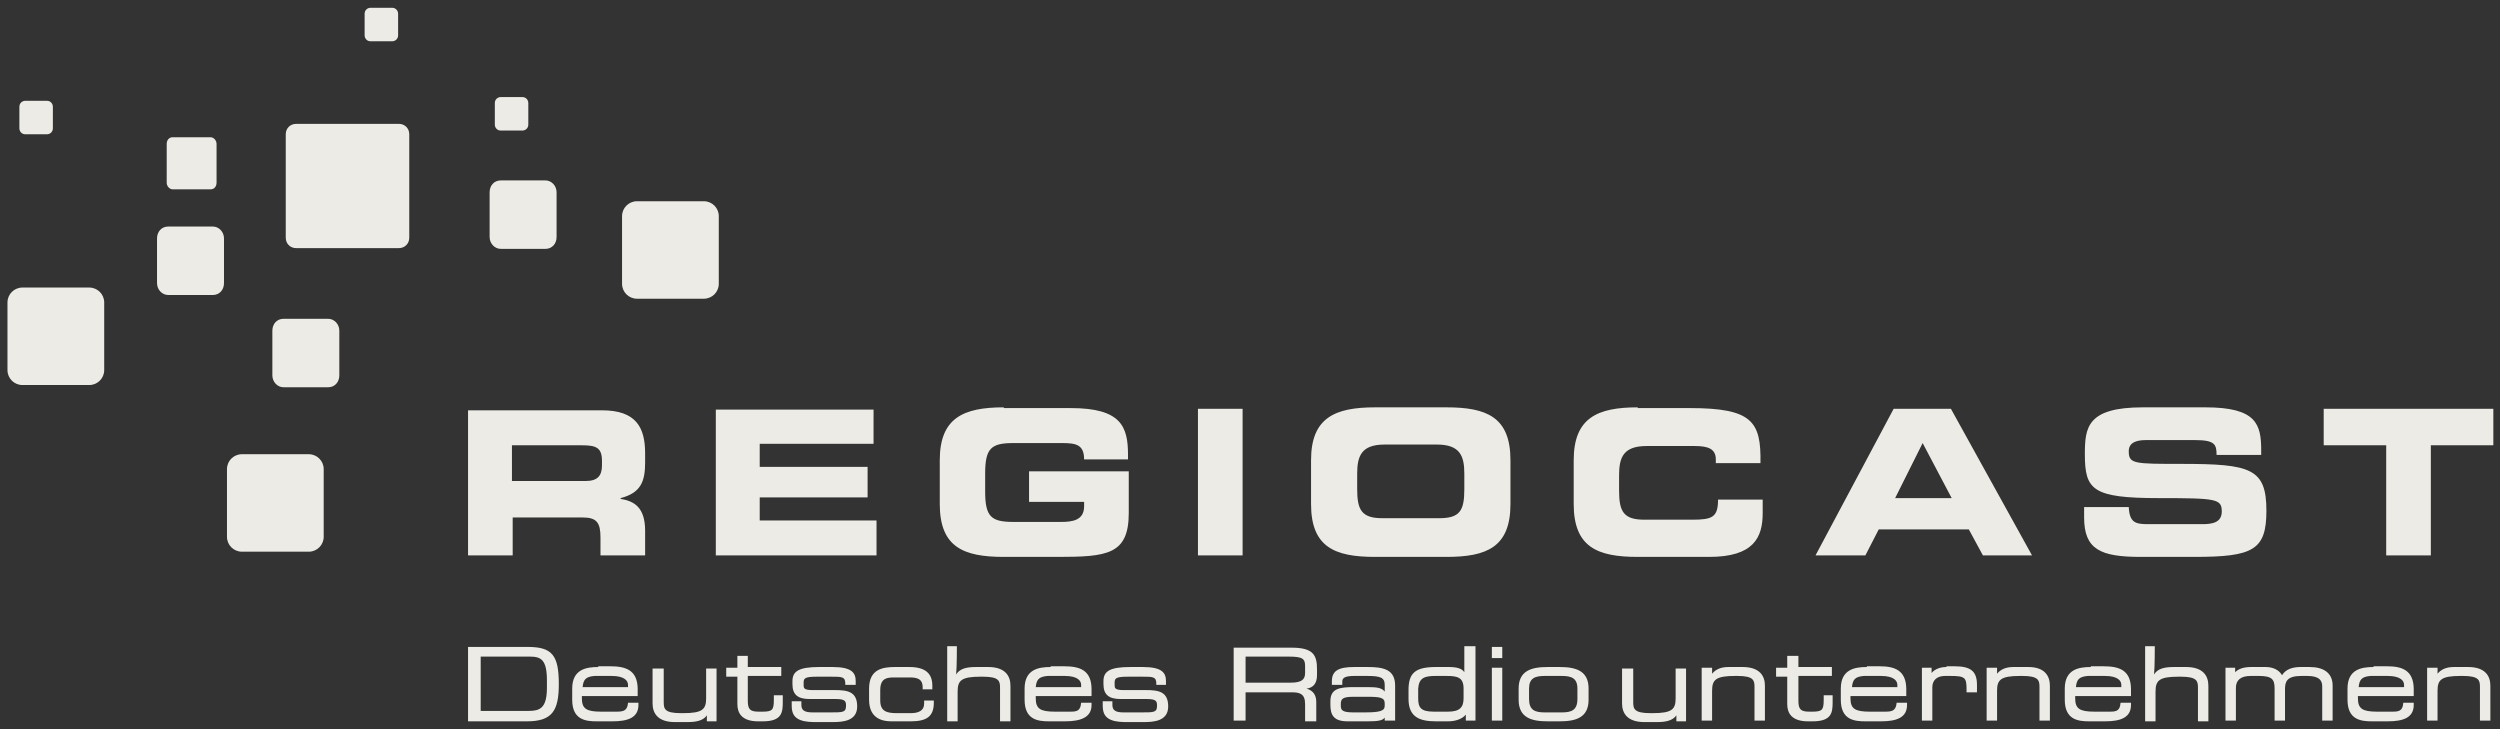
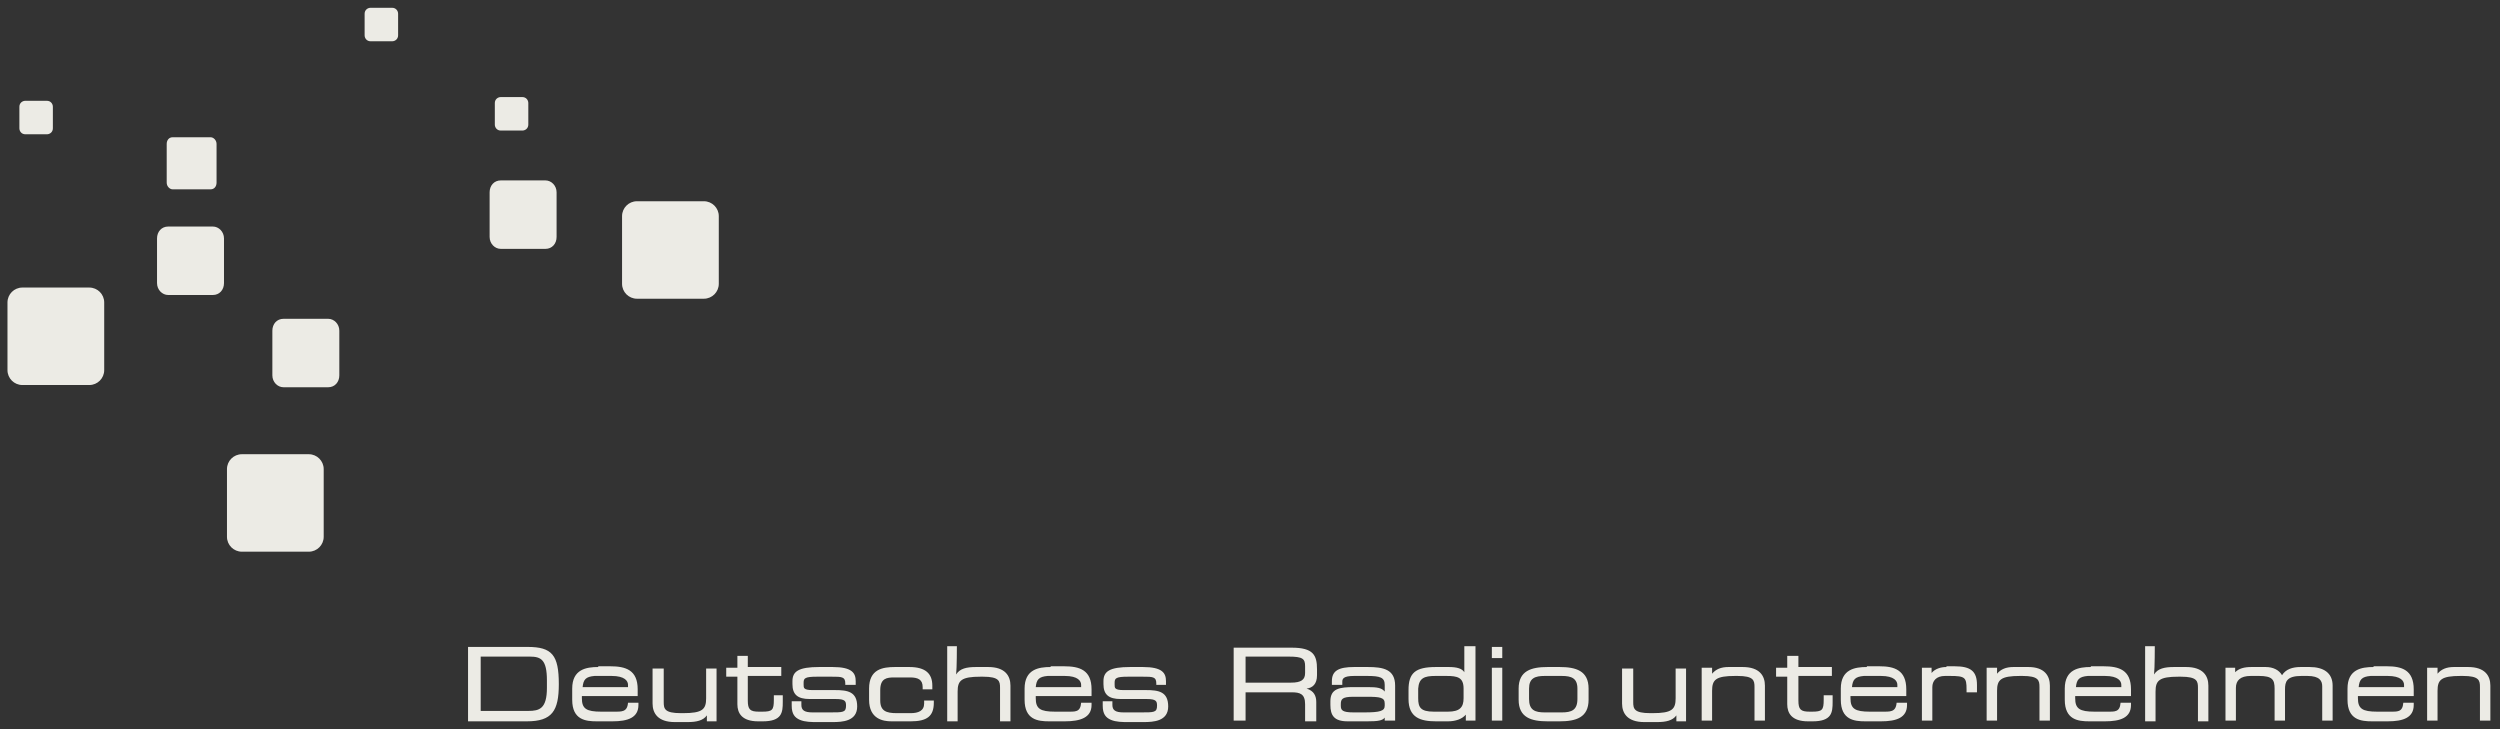
<svg xmlns="http://www.w3.org/2000/svg" version="1.1" id="svg3680" x="0px" y="0px" width="336px" height="98px" viewBox="0 0 336 98" style="enable-background:new 0 0 336 98;" xml:space="preserve">
  <rect x="0" y="0" width="336" height="98" fill="#333333" stroke="none" />
  <style type="text/css">
	.st0{fill:#ECEBE5;}
</style>
  <g id="layer1" transform="translate(7.205,-377.853)">
-     <path id="path58" class="st0" d="M32.6,394.5c-0.8,0-1.4,0.6-1.4,1.4v13.9c0,0.8,0.6,1.4,1.4,1.4h13.8c0.8,0,1.4-0.6,1.4-1.4v-13.9   c0-0.8-0.6-1.4-1.4-1.4H32.6z M127.7,432.6c-5.4,0-8.6,1.4-8.6,7.1v5.9c0,5.8,3.2,7.1,8.6,7.1h7.2c6.7,0,9.6-0.3,9.6-5.9v-5.6   h-13.4v4.1h7.4v0.6c0,1.9-1.6,2.1-3.1,2.1h-6.4c-3,0-3.8-0.7-3.8-4.1v-2.4c0-3.4,0.8-4.1,3.8-4.1h6.5c1.9,0,3,0.2,3,2.2h5.9v-0.6   c0-3.8-0.9-6.3-7.7-6.3H127.7z M177.6,432.6c-5.4,0-8.6,1.4-8.6,7.1v5.9c0,5.8,3.2,7.1,8.6,7.1h9.6c5.4,0,8.6-1.3,8.6-7.1v-5.9   c0-5.8-3.2-7.1-8.6-7.1H177.6z M212.9,432.6c-5.4,0-8.6,1.4-8.6,7.1v5.9c0,5.8,3.2,7.1,8.6,7.1h9.6c6,0,7.2-2.6,7.2-5.9v-1.8h-6   c0,2.4-0.8,2.7-3.5,2.7h-6.4c-2.8,0-3.4-1.1-3.4-3.9v-2.1c0-2.4,0.6-3.9,3.7-3.9h6.5c1.8,0,2.8,0.4,2.8,1.8v0.5h6   c0.1-5.6-1.1-7.4-9.5-7.4H212.9z M280.8,432.6c-7.5,0-7.8,2.7-7.8,6.3c0,4.8,1,5.9,10,5.9c7.7,0,8.4,0.1,8.4,1.8   c0,1.5-1.3,1.7-2.6,1.7h-7.3c-1.7,0-2.5-0.2-2.6-2.3h-6v1.4c0,4.3,2.2,5.3,7.6,5.3h7.2c7.9,0,9.7-0.9,9.7-6.2   c0-5.7-2.1-6.3-11.4-6.3c-6.4,0-7.1,0-7.1-1.7c0-1.1,0.9-1.5,2.3-1.5h6.6c2.7,0,2.9,0.6,2.9,2h6v-0.6c0-3.5-0.6-5.8-7.5-5.8H280.8z    M55.7,432.8v19.7h6v-5.1h9.4c1.9,0,2.4,0.7,2.4,2.7v2.4h6v-3.3c0-3.2-1.5-4-3.3-4.3v-0.1c2.7-0.7,3.3-2.2,3.3-4.8v-1.2   c0-3.5-1.2-5.8-5.8-5.8H55.7z M305.1,432.8v4.9h8.4v14.8h6v-14.8h8.4v-4.9H305.1z M89,432.8v19.7h21.6v-4.7H94.9v-3.1h14.5v-4.1   H94.9v-3.1h15.3v-4.6H89z M153.8,432.8v19.7h6v-19.7H153.8z M247.3,432.8l-10.5,19.7h6.7l1.8-3.5h12.1l1.9,3.5h6.6L255,432.8H247.3   z M251.2,437.4l3.9,7.4h-7.6L251.2,437.4z M178.9,437.6h7c3.1,0,3.7,1.5,3.7,3.9v2.1c0,2.9-0.6,3.9-3.4,3.9h-7.6   c-2.8,0-3.4-1.1-3.4-3.9v-2.1C175.2,439.1,175.8,437.6,178.9,437.6z M61.7,437.7H71c1.9,0,2.7,0.3,2.7,2.1v0.6   c0,1.4-0.6,2.1-2.2,2.1h-9.9V437.7z" />
    <path id="path66" class="st0" d="M42.6,378.9c-0.4,0-0.8,0.3-0.8,0.8v2.9c0,0.4,0.3,0.8,0.8,0.8h2.9c0.4,0,0.8-0.3,0.8-0.8v-2.9   c0-0.4-0.3-0.8-0.8-0.8H42.6z M60.1,390.9c-0.4,0-0.8,0.3-0.8,0.8v2.9c0,0.4,0.3,0.8,0.8,0.8h2.9c0.4,0,0.8-0.3,0.8-0.8v-2.9   c0-0.4-0.3-0.8-0.8-0.8H60.1z M-3.8,391.4c-0.4,0-0.8,0.3-0.8,0.8v2.9c0,0.4,0.3,0.8,0.8,0.8h2.9c0.4,0,0.8-0.3,0.8-0.8v-2.9   c0-0.4-0.3-0.8-0.8-0.8H-3.8z M16,396.3c-0.5,0-0.8,0.4-0.8,0.9v5.2c0,0.5,0.4,0.9,0.8,0.9h5.1c0.5,0,0.8-0.4,0.8-0.9v-5.2   c0-0.5-0.4-0.9-0.8-0.9H16z M60.1,402.1c-0.9,0-1.5,0.7-1.5,1.6v6c0,0.9,0.7,1.6,1.5,1.6h6c0.9,0,1.5-0.7,1.5-1.6v-6   c0-0.9-0.7-1.6-1.5-1.6H60.1z M78.4,404.9c-1.1,0-2,0.9-2,2v9.1c0,1.1,0.9,2,2,2h9c1.1,0,2-0.9,2-2v-9.1c0-1.1-0.9-2-2-2H78.4z    M15.4,408.3c-0.9,0-1.5,0.7-1.5,1.6v6c0,0.9,0.7,1.6,1.5,1.6h6c0.9,0,1.5-0.7,1.5-1.6v-6c0-0.9-0.7-1.6-1.5-1.6H15.4z M-4.2,416.5   c-1.1,0-2,0.9-2,2v9.1c0,1.1,0.9,2,2,2h9c1.1,0,2-0.9,2-2v-9.1c0-1.1-0.9-2-2-2H-4.2z M30.9,420.7c-0.9,0-1.5,0.7-1.5,1.6v6   c0,0.9,0.7,1.6,1.5,1.6h6c0.9,0,1.5-0.7,1.5-1.6v-6c0-0.9-0.7-1.6-1.5-1.6H30.9z M25.3,438.9c-1.1,0-2,0.9-2,2v9.1c0,1.1,0.9,2,2,2   h9c1.1,0,2-0.9,2-2v-9.1c0-1.1-0.9-2-2-2H25.3z M158.6,464.7v10h1.6v-3.8h6.2c1.1,0,1.8,0.2,1.8,1.6v2.3h1.5v-2.6   c0-0.8-0.3-1.5-1.3-1.8c0.8-0.1,1.4-0.6,1.4-1.8v-0.8c0-1.9-0.5-2.9-3.4-2.9H158.6z M55.7,464.8v10h7.9c3.4,0,4.3-1.4,4.3-5   c0-3.9-0.9-5-4.2-5H55.7z M120.1,464.8v10h1.4v-4c0-1.5,0.5-2,3.1-2h0.3c2.2,0,2.3,0.6,2.3,1.5v4.5h1.4V470c0-1.3-0.7-2.5-3-2.5   h-1.6c-1.3,0-2.2,0.2-2.7,1c0.1-0.9,0.1-3.8,0.1-3.8H120.1z M189.6,464.8v3.4c-0.3-0.5-1-0.7-2.1-0.7h-1.7c-2.8,0-3.7,0.8-3.7,3.1   v1.2c0,2.5,1.6,3,3.7,3h1.6c1,0,1.9-0.3,2.4-0.9c0,0.3,0,0.8,0,0.8h1.3v-10H189.6z M193.3,464.8v1.5h1.4v-1.5H193.3z M281.1,464.8   v10h1.4v-4c0-1.5,0.5-2,3.1-2h0.3c2.2,0,2.3,0.6,2.3,1.5v4.5h1.4V470c0-1.3-0.7-2.5-3-2.5h-1.6c-1.3,0-2.2,0.2-2.7,1   c0.1-0.9,0.1-3.8,0.1-3.8H281.1z M91.9,466v1.6h-1.5v1.2h1.5v3.7c0,1.2,0.6,2.3,2.8,2.3h0.6c2.6,0,2.7-1.2,2.7-2.6v-0.9h-1.2v0.6   c0,1.4-0.2,1.6-1.6,1.6h-0.4c-1.2,0-1.5-0.3-1.5-1.5v-3.3h4.5v-1.2h-4.5V466H91.9z M233,466v1.6h-1.5v1.2h1.5v3.7   c0,1.2,0.6,2.3,2.8,2.3h0.6c2.6,0,2.7-1.2,2.7-2.6v-0.9h-1.2v0.6c0,1.4-0.2,1.6-1.6,1.6H236c-1.2,0-1.5-0.3-1.5-1.5v-3.3h4.5v-1.2   h-4.5V466H233z M57.3,466.1H64c1.5,0,2.3,0.4,2.3,3.2v1c0,2.8-1,3.1-2.5,3.1h-6.4V466.1z M160.2,466.1h5.8c1.9,0,2.2,0.3,2.2,1.3   v0.9c0,0.9-0.5,1.3-1.9,1.3h-6.1V466.1z M73.2,467.5c-1.6,0-3.5,0.3-3.5,2.9v1.5c0,2.7,1.8,2.9,3.3,2.9h2.1c2.1,0,3.5-0.5,3.5-2.2   v-0.3h-1.4c-0.1,1.3-0.9,1.2-2,1.2h-1.6c-2,0-2.6-0.4-2.6-1.8v-0.3h7.5v-0.9c0-2.6-1.6-3.1-3.7-3.1H73.2z M102.9,467.5   c-2.8,0-3.6,0.6-3.6,1.9v0.4c0,1.4,0.7,2,2.3,2h3.5c1.3,0,1.4,0.3,1.4,0.9c0,0.9-0.4,0.9-2.1,0.9H102c-1.1,0-1.5-0.3-1.5-1v-0.5   h-1.3v0.6c0,1.1,0.4,1.6,1.1,1.9c0.7,0.3,1.6,0.3,2.3,0.3h2.1c1.3,0,3.3-0.1,3.3-2.1c0-2-1.3-2.2-3-2.2h-3c-1.2,0-1.2-0.3-1.2-0.7   v-0.3c0-0.6,0.2-0.8,1.8-0.8h2c1.3,0,1.8,0,1.8,0.9v0.2h1.4v-0.5c0-1.1-0.5-1.9-3.1-1.9H102.9z M113.1,467.5   c-1.7,0-3.5,0.3-3.5,2.9v1.5c0,2.6,1.9,2.9,3,2.9h2.6c2.2,0,3.1-0.7,3.1-2.5V472h-1.3v0.4c0,1-0.8,1.3-1.8,1.3h-1.9   c-1.4,0-2.2-0.3-2.2-1.7v-1.4c0-1.6,0.9-1.7,1.9-1.7h2.1c1.1,0,1.7,0.3,1.7,1.3v0.3h1.3V470c0-1.6-0.9-2.5-3.1-2.5H113.1z    M134,467.5c-1.6,0-3.5,0.3-3.5,2.9v1.5c0,2.7,1.8,2.9,3.3,2.9h2.1c2.1,0,3.6-0.5,3.6-2.2v-0.3h-1.4c-0.1,1.3-0.8,1.2-1.9,1.2h-1.6   c-2,0-2.6-0.4-2.6-1.8v-0.3h7.5v-0.9c0-2.6-1.6-3.1-3.7-3.1H134z M144.7,467.5c-2.8,0-3.6,0.6-3.6,1.9v0.4c0,1.4,0.7,2,2.3,2h3.5   c1.3,0,1.4,0.3,1.4,0.9c0,0.9-0.4,0.9-2.1,0.9h-2.4c-1.1,0-1.5-0.3-1.5-1v-0.5h-1.3v0.6c0,1.1,0.4,1.6,1.1,1.9   c0.7,0.3,1.6,0.3,2.3,0.3h2.1c1.3,0,3.3-0.1,3.3-2.1c0-2-1.3-2.2-3-2.2h-3c-1.2,0-1.2-0.3-1.2-0.7v-0.3c0-0.6,0.2-0.8,1.8-0.8h2   c1.3,0,1.8,0,1.8,0.9v0.2h1.3v-0.5c0-1.1-0.5-1.9-3.1-1.9H144.7z M174.8,467.5c-2.1,0-3,0.5-3,1.9v0.5h1.4v-0.4   c0-0.4,0.1-0.8,1.6-0.8h1.7c1.8,0,2.4,0.2,2.4,1.2v0.9c-0.4-0.5-1-0.6-2.3-0.6h-1.8c-2,0-3.2,0.2-3.2,1.9v0.5   c0,1.4,0.5,2.2,2.3,2.2h2.7c1.4,0,2-0.1,2.3-0.5c0,0.2,0,0.4,0,0.4h1.4V470c0-2.2-1.6-2.5-3.7-2.5H174.8L174.8,467.5z M200.8,467.5   c-2.2,0-3.9,0.5-3.9,2.9v1.5c0,2.4,1.7,2.9,3.9,2.9h1.6c2.2,0,3.9-0.5,3.9-2.9v-1.5c0-2.4-1.7-2.9-3.9-2.9H200.8z M225.1,467.5   c-1,0-1.7,0.3-2.2,0.9c0-0.3,0-0.8,0-0.8h-1.4v7.1h1.4v-4c0-1.5,0.5-2,3.1-2h0.3c2.2,0,2.3,0.6,2.3,1.5v4.5h1.4V470   c0-1.3-0.7-2.5-3-2.5h-1.7C225.4,467.5,225.2,467.5,225.1,467.5z M243.7,467.5c-1.6,0-3.5,0.3-3.5,2.9v1.5c0,2.7,1.8,2.9,3.3,2.9   h2.1c2.1,0,3.5-0.5,3.5-2.2v-0.3h-1.4c-0.1,1.3-0.9,1.2-2,1.2h-1.6c-2,0-2.6-0.4-2.6-1.8v-0.3h7.5v-0.9c0-2.6-1.6-3.1-3.6-3.1   H243.7z M254.4,467.5c-0.7,0-1.5,0.2-2,0.8c0-0.3,0-0.7,0-0.7h-1.3v7.1h1.4v-4.5c0-0.8,0.5-1.5,1.7-1.5h0.7c2,0,2.2,0.2,2.2,1.8   v0.4h1.4v-1c0-1.8-0.8-2.5-3-2.5H254.4z M263.4,467.5c-1,0-1.7,0.3-2.2,0.9c0-0.3,0-0.8,0-0.8h-1.4v7.1h1.4v-4c0-1.5,0.5-2,3.1-2   h0.3c2.2,0,2.3,0.6,2.3,1.5v4.5h1.4V470c0-1.3-0.7-2.5-2.9-2.5h-1.7C263.7,467.5,263.5,467.5,263.4,467.5z M273.8,467.5   c-1.6,0-3.5,0.3-3.5,2.9v1.5c0,2.7,1.8,2.9,3.3,2.9h2.1c2.1,0,3.5-0.5,3.5-2.2v-0.3h-1.4c-0.1,1.3-0.8,1.2-1.9,1.2h-1.6   c-2,0-2.6-0.4-2.6-1.8v-0.3h7.5v-0.9c0-2.6-1.6-3.1-3.7-3.1H273.8z M295.4,467.5c-1,0-1.7,0.2-2.2,0.7c0-0.2,0-0.6,0-0.6h-1.3v7.1   h1.4v-4.4c0-1,0.6-1.6,2-1.6h1.1c1.8,0,2.1,0.5,2.1,1.7v4.3h1.4v-4.2c0-1,0.2-1.8,2.2-1.8h0.8c1.7,0,2,0.7,2,1.4v4.6h1.4V470   c0-1.7-1.2-2.5-3.1-2.5H302c-1.1,0-2,0.3-2.5,1.1c-0.4-0.7-1.2-1.1-2.2-1.1H295.4z M311.8,467.5c-1.6,0-3.5,0.3-3.5,2.9v1.5   c0,2.7,1.8,2.9,3.3,2.9h2.1c2.1,0,3.5-0.5,3.5-2.2v-0.3h-1.4c-0.1,1.3-0.8,1.2-1.9,1.2h-1.6c-2,0-2.6-0.4-2.6-1.8v-0.3h7.5v-0.9   c0-2.6-1.6-3.1-3.6-3.1H311.8z M322.6,467.5c-1,0-1.7,0.3-2.2,0.9c0-0.3,0-0.8,0-0.8h-1.4v7.1h1.4v-4c0-1.5,0.5-2,3.1-2h0.3   c2.2,0,2.3,0.6,2.3,1.5v4.5h1.4V470c0-1.3-0.7-2.5-3-2.5h-1.7C322.9,467.5,322.8,467.5,322.6,467.5z M80.5,467.6v4.8   c0,1.3,0.7,2.5,3,2.5h1.7c1.2,0,2.1-0.2,2.6-0.9c0,0.3,0,0.8,0,0.8h1.3v-7.1h-1.4v4c0,1.5-0.5,2-3.1,2h-0.3c-2.2,0-2.3-0.6-2.3-1.5   v-4.5H80.5L80.5,467.6z M193.3,467.6v7.1h1.4v-7.1H193.3z M210.8,467.6v4.8c0,1.3,0.7,2.5,3,2.5h1.7c1.2,0,2.1-0.2,2.6-0.9   c0,0.3,0,0.8,0,0.8h1.3v-7.1H218v4c0,1.5-0.5,2-3.1,2h-0.3c-2.2,0-2.3-0.6-2.3-1.5v-4.5H210.8L210.8,467.6z M72.7,468.7   c0.2,0,0.4,0,0.6,0H75c1.8,0,2.2,0.7,2.2,1.2v0.3h-6.1C71.2,469.2,71.5,468.8,72.7,468.7z M133.6,468.7c0.2,0,0.4,0,0.6,0h1.7   c1.8,0,2.2,0.7,2.2,1.2v0.3H132C132.1,469.2,132.4,468.8,133.6,468.7z M185.7,468.7h1.5c1.5,0,2.3,0.2,2.3,1.7v1.3   c0,1.2-0.5,1.8-2.1,1.8h-1.9c-1.8,0-2.1-0.6-2.1-1.8v-1.3C183.5,469,184.2,468.7,185.7,468.7z M200.4,468.7h2.3   c1.3,0,2.1,0.3,2.1,1.7v1.4c0,1.5-0.8,1.8-2.1,1.8h-2.3c-1.3,0-2.1-0.3-2.1-1.8v-1.4C198.3,469,199.1,468.7,200.4,468.7z    M243.3,468.7c0.2,0,0.4,0,0.6,0h1.7c1.8,0,2.2,0.7,2.2,1.2v0.3h-6.1C241.8,469.2,242.1,468.8,243.3,468.7z M273.4,468.7   c0.2,0,0.4,0,0.6,0h1.7c1.8,0,2.2,0.7,2.2,1.2v0.3h-6.1C271.9,469.2,272.2,468.8,273.4,468.7z M311.4,468.7c0.2,0,0.4,0,0.6,0h1.7   c1.8,0,2.2,0.7,2.2,1.2v0.3h-6.1C309.9,469.2,310.2,468.8,311.4,468.7z M174.7,471.5h1.8c1.8,0,2.4,0.1,2.4,0.9v0.3   c0,0.7-0.6,0.9-2.7,0.9h-1.5c-1.5,0-1.7-0.3-1.7-0.9v-0.2C173,471.8,173.2,471.5,174.7,471.5z" />
  </g>
</svg>